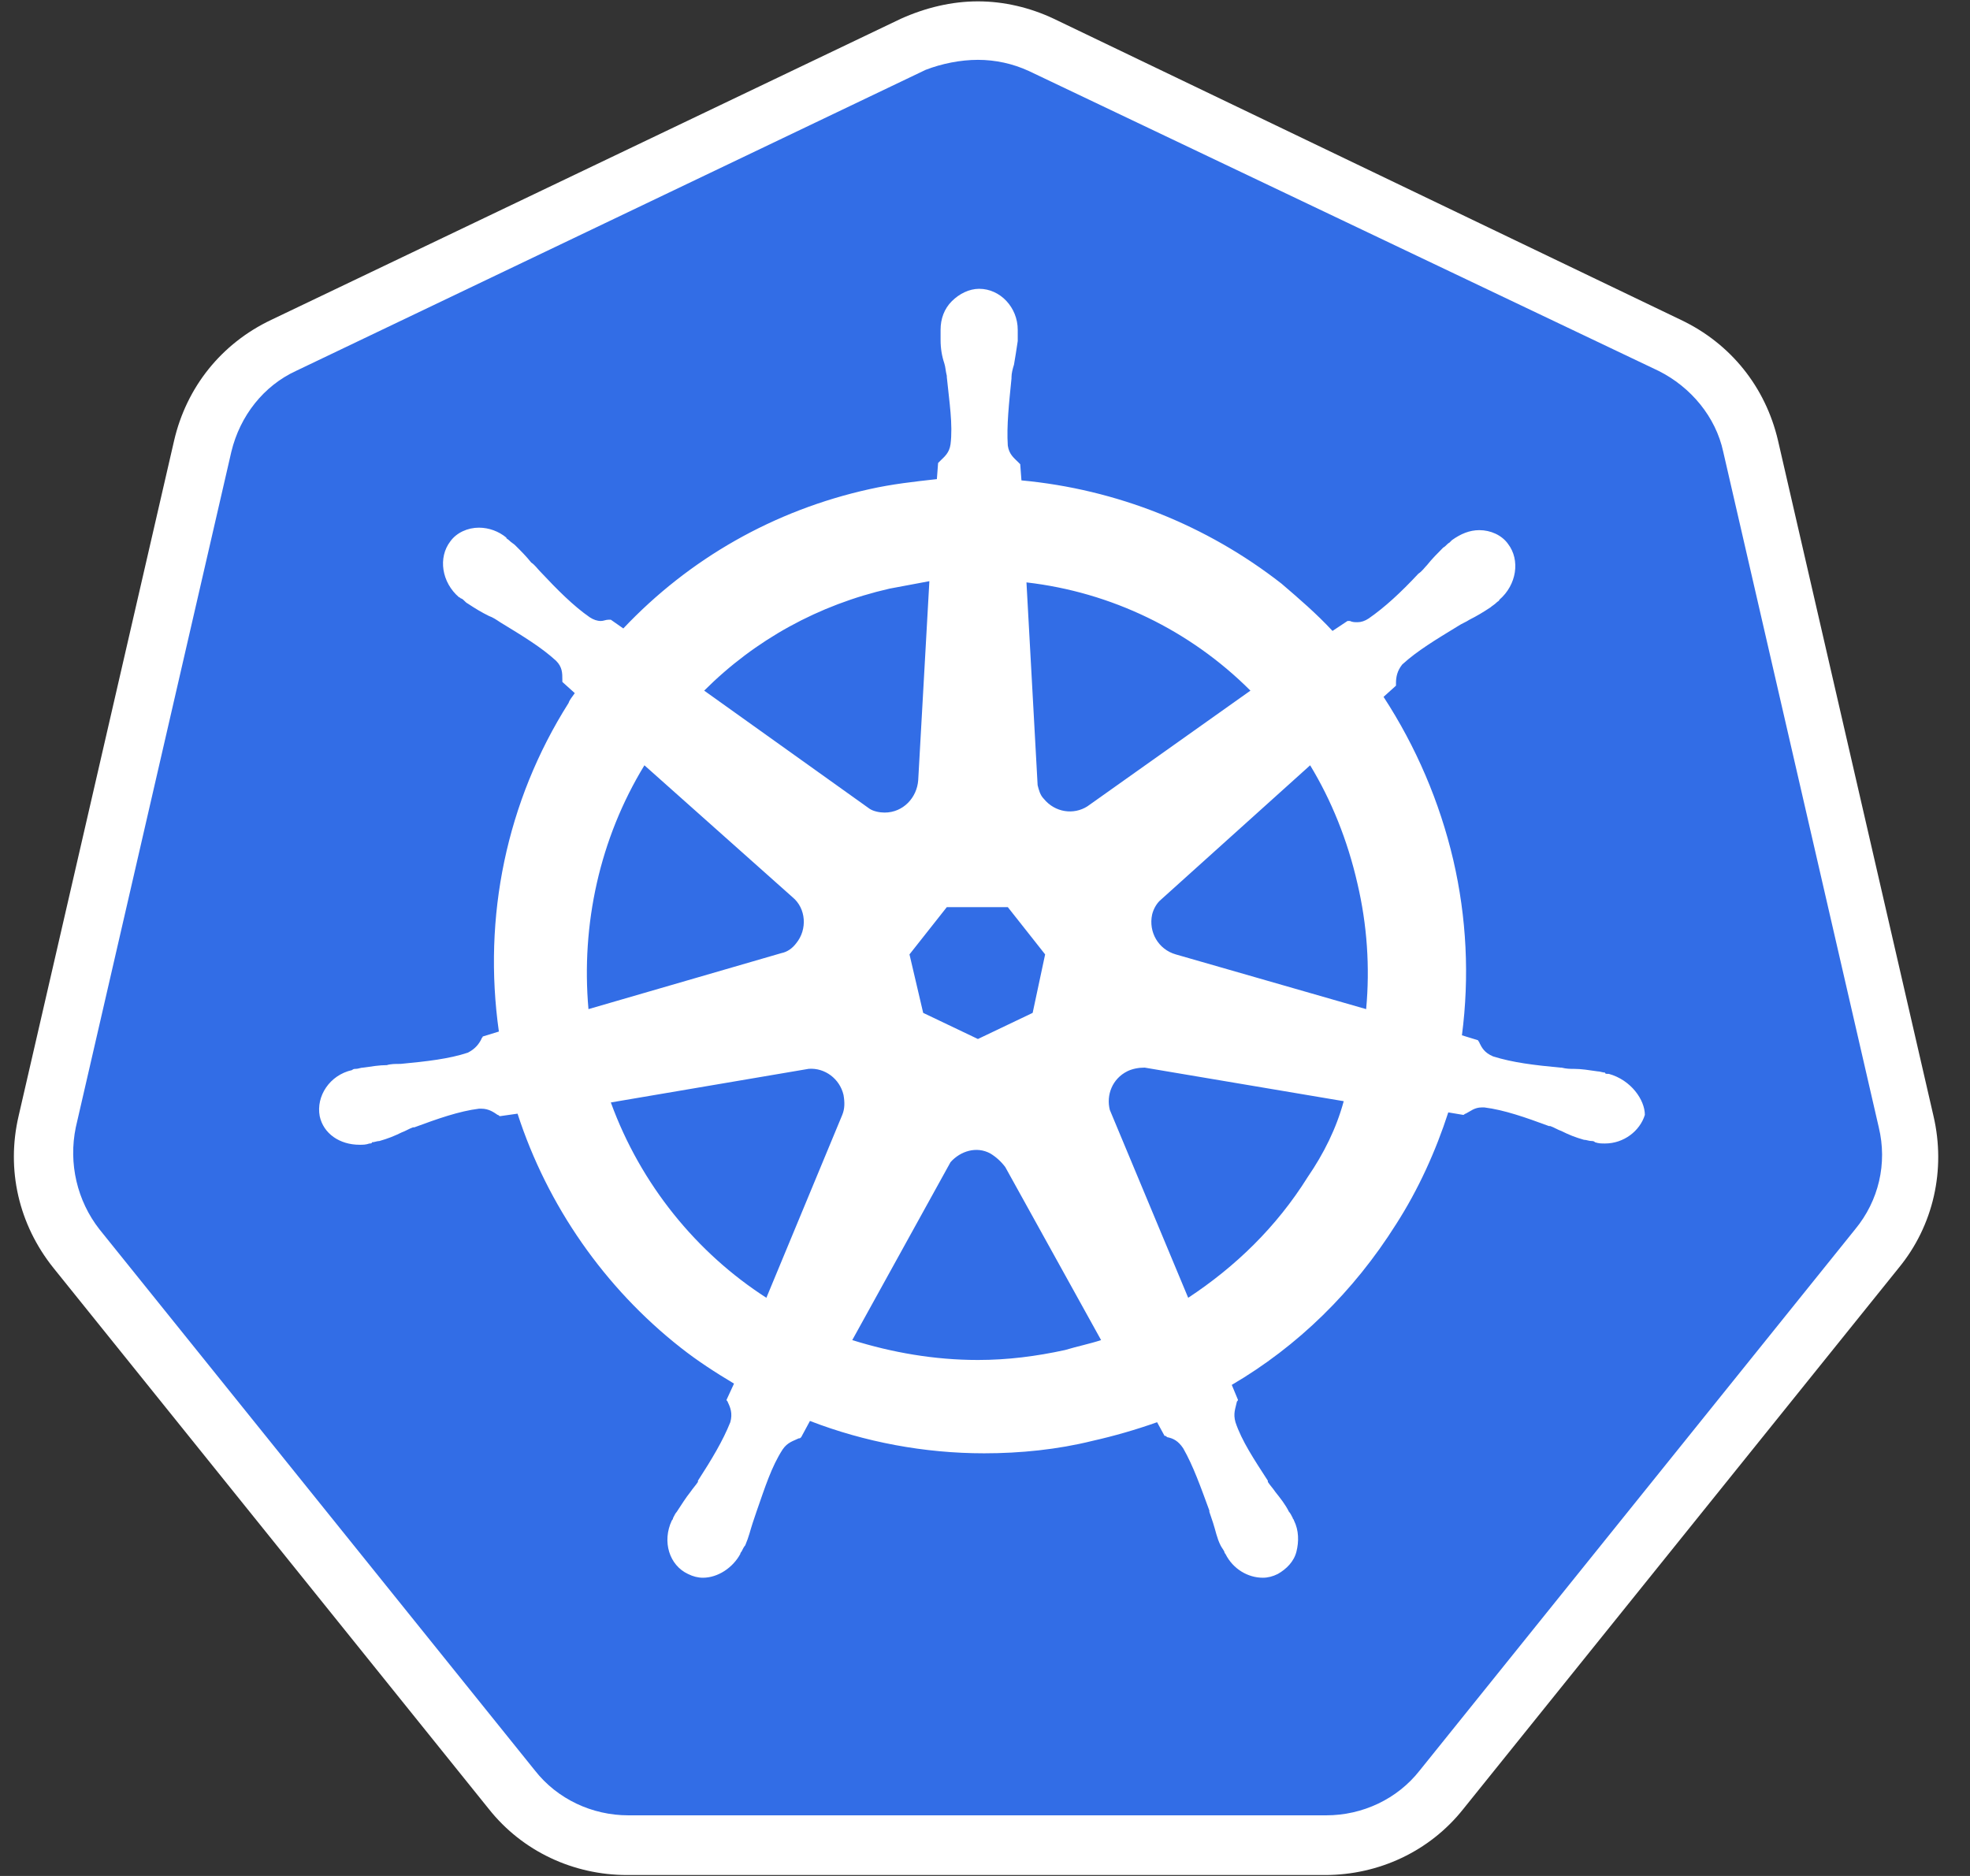
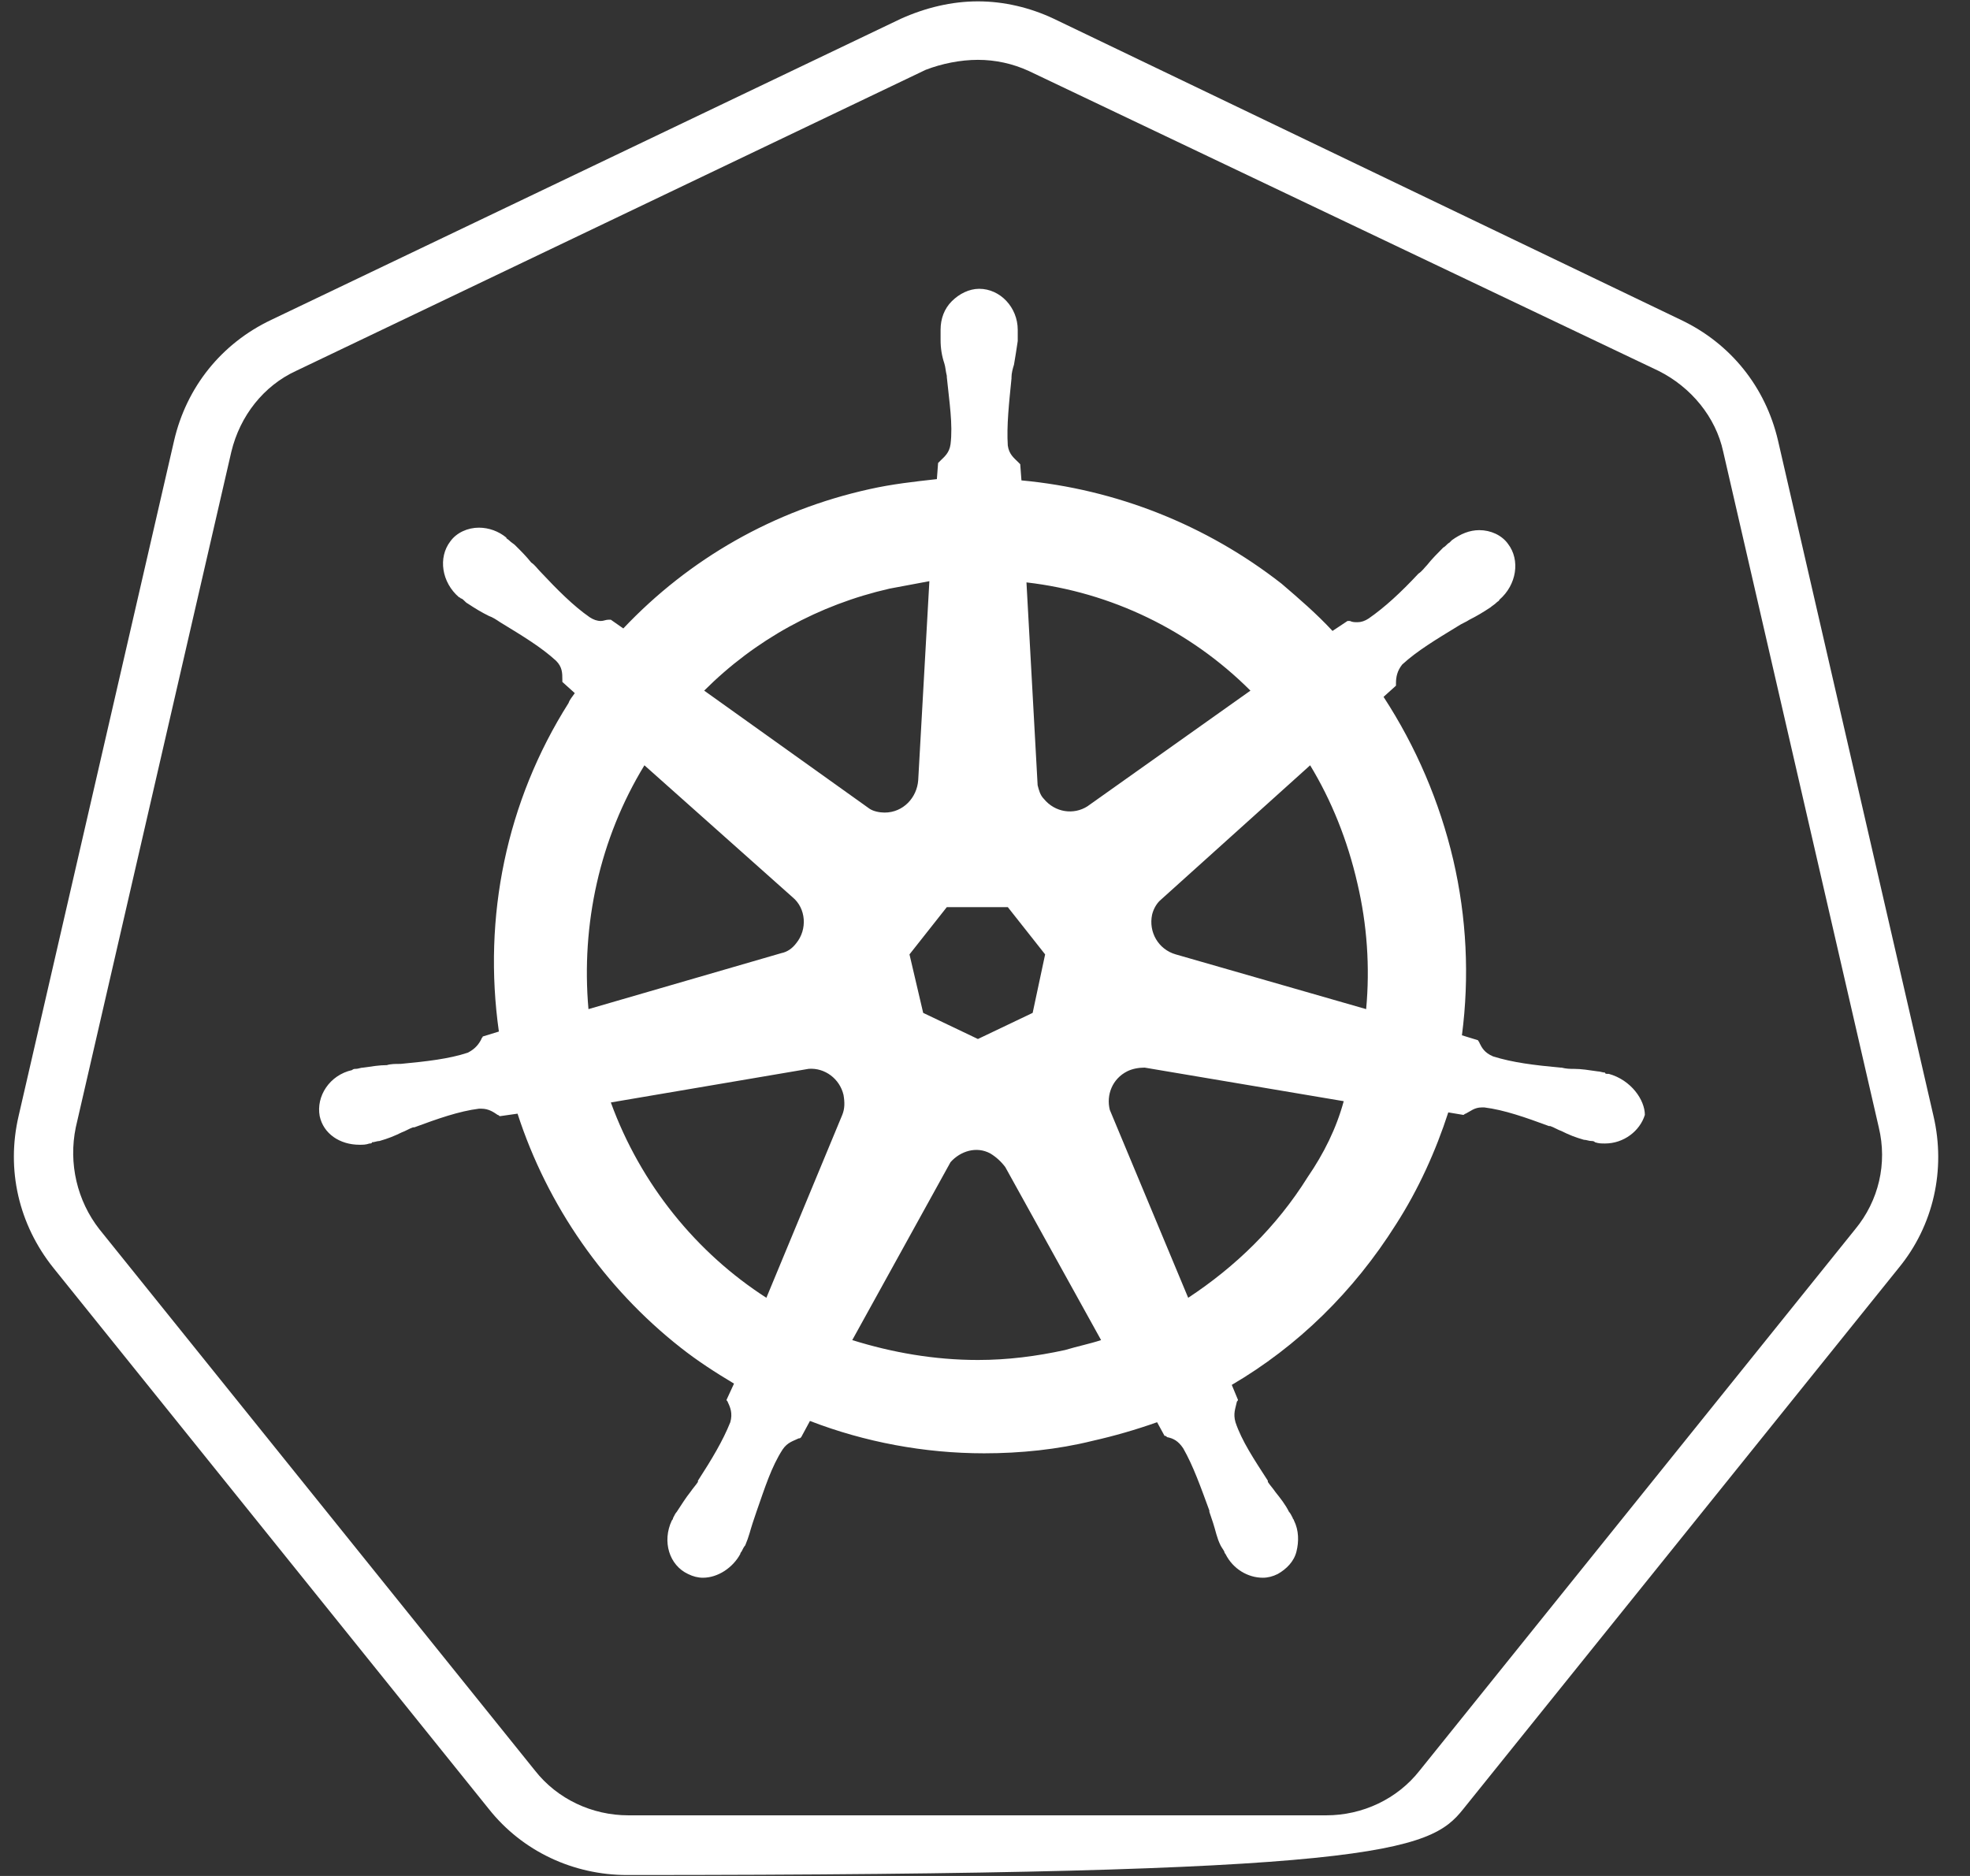
<svg xmlns="http://www.w3.org/2000/svg" width="42" height="40" viewBox="0 0 42 40" fill="none">
  <rect x="0" y="0" width="42" height="40" fill="#333333" stroke="none" />
  <g clip-path="url(#clip0_58_155)">
-     <path d="M13.395 39.344C12.44 39.344 11.538 38.92 10.928 38.15L1.643 26.611C1.033 25.841 0.794 24.86 1.033 23.905L4.349 9.5C4.561 8.545 5.198 7.776 6.073 7.351L19.496 0.931C19.921 0.719 20.398 0.613 20.876 0.613C21.353 0.613 21.831 0.719 22.255 0.932L35.678 7.325C36.554 7.749 37.191 8.519 37.403 9.474L40.719 23.878C40.931 24.833 40.719 25.815 40.109 26.584L30.824 38.124C30.213 38.867 29.312 39.318 28.357 39.318L13.395 39.344H13.395Z" fill="#326DE6" />
-     <path d="M20.849 1.276C21.221 1.276 21.592 1.356 21.937 1.515L35.36 7.908C36.05 8.253 36.58 8.89 36.739 9.633L40.055 24.037C40.241 24.806 40.055 25.602 39.551 26.212L30.267 37.752C29.789 38.362 29.046 38.707 28.277 38.707H13.395C12.625 38.707 11.883 38.362 11.405 37.752L2.12 26.212C1.643 25.602 1.457 24.806 1.616 24.037L4.932 9.633C5.118 8.863 5.622 8.226 6.312 7.908L19.735 1.489C20.08 1.356 20.478 1.276 20.849 1.276L20.849 1.276ZM20.849 0.029C20.292 0.029 19.735 0.162 19.204 0.401L5.781 6.821C4.72 7.325 3.977 8.253 3.712 9.394L0.396 23.799C0.131 24.939 0.396 26.106 1.139 27.035L10.424 38.575C11.14 39.477 12.227 39.98 13.368 39.98H28.25C29.391 39.98 30.479 39.477 31.195 38.575L40.48 27.035C41.222 26.133 41.488 24.939 41.222 23.798L37.907 9.394C37.641 8.253 36.898 7.325 35.837 6.821L22.467 0.4C21.963 0.162 21.406 0.029 20.849 0.029Z" fill="white" />
+     <path d="M20.849 1.276C21.221 1.276 21.592 1.356 21.937 1.515L35.36 7.908C36.05 8.253 36.58 8.89 36.739 9.633L40.055 24.037C40.241 24.806 40.055 25.602 39.551 26.212L30.267 37.752C29.789 38.362 29.046 38.707 28.277 38.707H13.395C12.625 38.707 11.883 38.362 11.405 37.752L2.12 26.212C1.643 25.602 1.457 24.806 1.616 24.037L4.932 9.633C5.118 8.863 5.622 8.226 6.312 7.908L19.735 1.489C20.08 1.356 20.478 1.276 20.849 1.276L20.849 1.276ZM20.849 0.029C20.292 0.029 19.735 0.162 19.204 0.401L5.781 6.821C4.72 7.325 3.977 8.253 3.712 9.394L0.396 23.799C0.131 24.939 0.396 26.106 1.139 27.035L10.424 38.575C11.14 39.477 12.227 39.98 13.368 39.98C29.391 39.98 30.479 39.477 31.195 38.575L40.48 27.035C41.222 26.133 41.488 24.939 41.222 23.798L37.907 9.394C37.641 8.253 36.898 7.325 35.837 6.821L22.467 0.4C21.963 0.162 21.406 0.029 20.849 0.029Z" fill="white" />
    <path d="M34.299 22.897C34.272 22.897 34.272 22.897 34.299 22.897H34.272C34.246 22.897 34.219 22.897 34.219 22.87C34.166 22.87 34.113 22.844 34.06 22.844C33.874 22.817 33.715 22.791 33.556 22.791C33.476 22.791 33.397 22.791 33.291 22.764H33.264C32.707 22.711 32.256 22.658 31.832 22.525C31.646 22.446 31.593 22.34 31.54 22.234C31.54 22.207 31.513 22.207 31.513 22.181L31.168 22.075C31.331 20.827 31.268 19.56 30.983 18.334C30.693 17.098 30.19 15.922 29.497 14.859L29.762 14.62V14.567C29.762 14.434 29.789 14.302 29.895 14.169C30.213 13.877 30.611 13.639 31.089 13.347C31.168 13.294 31.248 13.267 31.328 13.214C31.487 13.134 31.619 13.055 31.779 12.949C31.805 12.922 31.858 12.896 31.911 12.843C31.938 12.816 31.964 12.816 31.964 12.79C32.336 12.471 32.415 11.941 32.15 11.596C32.017 11.41 31.779 11.304 31.54 11.304C31.328 11.304 31.142 11.384 30.956 11.516L30.903 11.569C30.85 11.596 30.823 11.649 30.77 11.675C30.638 11.808 30.532 11.914 30.426 12.047C30.373 12.1 30.32 12.18 30.24 12.232C29.869 12.63 29.524 12.949 29.179 13.188C29.099 13.241 29.02 13.267 28.94 13.267C28.887 13.267 28.834 13.267 28.781 13.241H28.728L28.409 13.453C28.065 13.082 27.693 12.763 27.322 12.445C25.723 11.195 23.798 10.431 21.777 10.243L21.751 9.898L21.698 9.845C21.618 9.765 21.512 9.686 21.486 9.5C21.459 9.076 21.512 8.598 21.565 8.068V8.041C21.565 7.961 21.592 7.855 21.618 7.776C21.645 7.617 21.671 7.457 21.698 7.272V7.033C21.698 6.556 21.326 6.158 20.876 6.158C20.663 6.158 20.451 6.264 20.292 6.423C20.133 6.582 20.053 6.794 20.053 7.033V7.245C20.053 7.431 20.08 7.59 20.133 7.749C20.159 7.829 20.159 7.908 20.186 8.015V8.041C20.239 8.572 20.318 9.049 20.265 9.474C20.239 9.659 20.133 9.739 20.053 9.819L20 9.872L19.974 10.216C19.496 10.269 19.018 10.322 18.541 10.429C16.498 10.88 14.694 11.914 13.289 13.4L13.023 13.214H12.97C12.917 13.214 12.864 13.241 12.811 13.241C12.731 13.241 12.652 13.214 12.572 13.161C12.227 12.922 11.883 12.577 11.511 12.18C11.458 12.127 11.405 12.047 11.325 11.994C11.219 11.861 11.113 11.755 10.98 11.623C10.954 11.596 10.901 11.569 10.848 11.516C10.822 11.49 10.795 11.49 10.795 11.463C10.631 11.328 10.425 11.252 10.211 11.251C9.972 11.251 9.734 11.357 9.601 11.543C9.336 11.888 9.415 12.418 9.787 12.736C9.813 12.736 9.813 12.763 9.84 12.763C9.893 12.79 9.919 12.843 9.972 12.869C10.132 12.975 10.264 13.055 10.424 13.134C10.503 13.161 10.583 13.214 10.662 13.267C11.14 13.559 11.538 13.798 11.856 14.09C11.989 14.222 11.989 14.355 11.989 14.487V14.54L12.254 14.779C12.201 14.859 12.148 14.912 12.121 14.991C10.795 17.087 10.291 19.554 10.636 21.995L10.291 22.101C10.291 22.128 10.264 22.128 10.264 22.154C10.211 22.26 10.132 22.366 9.972 22.446C9.575 22.578 9.097 22.632 8.54 22.685H8.513C8.434 22.685 8.328 22.685 8.248 22.711C8.089 22.711 7.93 22.738 7.744 22.764C7.691 22.764 7.638 22.791 7.585 22.791C7.559 22.791 7.532 22.791 7.505 22.817C7.028 22.923 6.736 23.374 6.816 23.799C6.895 24.17 7.24 24.409 7.665 24.409C7.744 24.409 7.797 24.409 7.877 24.382C7.903 24.382 7.93 24.382 7.93 24.356C7.983 24.356 8.036 24.329 8.089 24.329C8.275 24.276 8.407 24.223 8.567 24.144C8.646 24.117 8.726 24.064 8.805 24.038H8.832C9.336 23.852 9.787 23.693 10.211 23.64H10.264C10.424 23.64 10.53 23.719 10.609 23.772C10.636 23.772 10.636 23.799 10.662 23.799L11.034 23.746C11.67 25.709 12.891 27.46 14.509 28.733C14.88 29.025 15.252 29.264 15.649 29.502L15.49 29.847C15.49 29.874 15.517 29.874 15.517 29.9C15.57 30.006 15.623 30.139 15.57 30.325C15.411 30.723 15.172 31.12 14.88 31.572V31.598C14.827 31.678 14.774 31.731 14.721 31.81C14.615 31.943 14.535 32.075 14.429 32.235C14.403 32.261 14.376 32.314 14.35 32.367C14.35 32.394 14.323 32.42 14.323 32.42C14.111 32.871 14.27 33.375 14.668 33.561C14.774 33.614 14.88 33.641 14.986 33.641C15.305 33.641 15.623 33.428 15.782 33.136C15.782 33.11 15.809 33.084 15.809 33.084C15.835 33.031 15.862 32.977 15.888 32.951C15.968 32.765 15.994 32.633 16.047 32.473L16.127 32.235C16.313 31.704 16.445 31.28 16.684 30.908C16.79 30.749 16.923 30.723 17.029 30.669C17.055 30.669 17.055 30.669 17.082 30.643L17.268 30.298C18.435 30.749 19.708 30.988 20.982 30.988C21.751 30.988 22.547 30.908 23.29 30.723C23.757 30.618 24.218 30.485 24.669 30.325L24.828 30.616C24.855 30.616 24.855 30.616 24.881 30.643C25.014 30.669 25.12 30.723 25.226 30.882C25.438 31.253 25.598 31.704 25.783 32.208V32.235L25.863 32.473C25.916 32.633 25.942 32.792 26.022 32.951C26.049 33.004 26.075 33.031 26.102 33.084C26.102 33.11 26.128 33.136 26.128 33.136C26.287 33.455 26.605 33.641 26.924 33.641C27.03 33.641 27.136 33.614 27.242 33.561C27.428 33.455 27.587 33.296 27.64 33.084C27.693 32.871 27.693 32.633 27.587 32.42C27.587 32.394 27.561 32.394 27.561 32.367C27.534 32.314 27.508 32.261 27.481 32.235C27.401 32.075 27.295 31.943 27.189 31.81C27.136 31.731 27.083 31.678 27.03 31.598V31.572C26.738 31.12 26.473 30.723 26.34 30.325C26.287 30.139 26.34 30.033 26.367 29.9C26.367 29.874 26.393 29.874 26.393 29.847L26.261 29.529C27.667 28.706 28.86 27.539 29.762 26.107C30.24 25.364 30.611 24.541 30.877 23.719L31.195 23.772C31.221 23.772 31.221 23.746 31.248 23.746C31.354 23.693 31.434 23.613 31.593 23.613H31.646C32.07 23.666 32.521 23.825 33.025 24.011H33.052C33.132 24.038 33.211 24.09 33.291 24.117C33.45 24.197 33.583 24.25 33.768 24.303C33.821 24.303 33.874 24.329 33.927 24.329C33.954 24.329 33.98 24.329 34.007 24.356C34.087 24.382 34.139 24.382 34.219 24.382C34.617 24.382 34.962 24.117 35.068 23.772C35.068 23.454 34.776 23.029 34.299 22.897V22.897ZM22.016 21.597L20.849 22.154L19.682 21.597L19.39 20.35L20.186 19.342H21.486L22.282 20.35L22.016 21.597H22.016ZM28.94 18.838C29.146 19.715 29.209 20.62 29.126 21.517L25.067 20.35C24.696 20.244 24.483 19.873 24.563 19.501C24.589 19.395 24.643 19.289 24.722 19.209L27.932 16.318C28.383 17.061 28.728 17.91 28.94 18.838ZM26.659 14.726L23.183 17.193C22.892 17.379 22.494 17.326 22.255 17.034C22.175 16.954 22.149 16.848 22.122 16.742L21.884 12.418C23.69 12.626 25.373 13.44 26.659 14.726ZM18.965 12.551C19.257 12.498 19.523 12.445 19.814 12.392L19.576 16.636C19.549 17.007 19.257 17.326 18.859 17.326C18.753 17.326 18.621 17.299 18.541 17.246L15.013 14.726C16.101 13.639 17.453 12.896 18.965 12.551ZM13.739 16.318L16.896 19.13C17.188 19.369 17.215 19.819 16.976 20.111C16.896 20.217 16.79 20.297 16.658 20.323L12.546 21.517C12.387 19.713 12.784 17.883 13.739 16.318ZM13.023 23.507L17.241 22.79C17.586 22.764 17.904 23.003 17.984 23.348C18.011 23.507 18.011 23.64 17.957 23.772L16.339 27.672C14.854 26.717 13.66 25.258 13.023 23.507ZM22.706 28.786C22.096 28.919 21.486 28.998 20.849 28.998C19.921 28.998 19.018 28.839 18.17 28.574L20.265 24.78C20.478 24.541 20.822 24.435 21.114 24.595C21.238 24.67 21.346 24.769 21.433 24.886L23.475 28.574C23.236 28.653 22.971 28.706 22.706 28.786H22.706ZM27.879 25.099C27.216 26.16 26.34 27.008 25.332 27.672L23.661 23.666C23.581 23.348 23.714 23.003 24.032 22.843C24.138 22.79 24.271 22.764 24.404 22.764L28.648 23.48C28.489 24.064 28.224 24.595 27.879 25.099Z" fill="white" />
  </g>
  <defs>
    <clipPath id="clip0_58_155">
      <rect width="41.118" height="40" fill="white" transform="translate(0.21)" />
    </clipPath>
  </defs>
</svg>